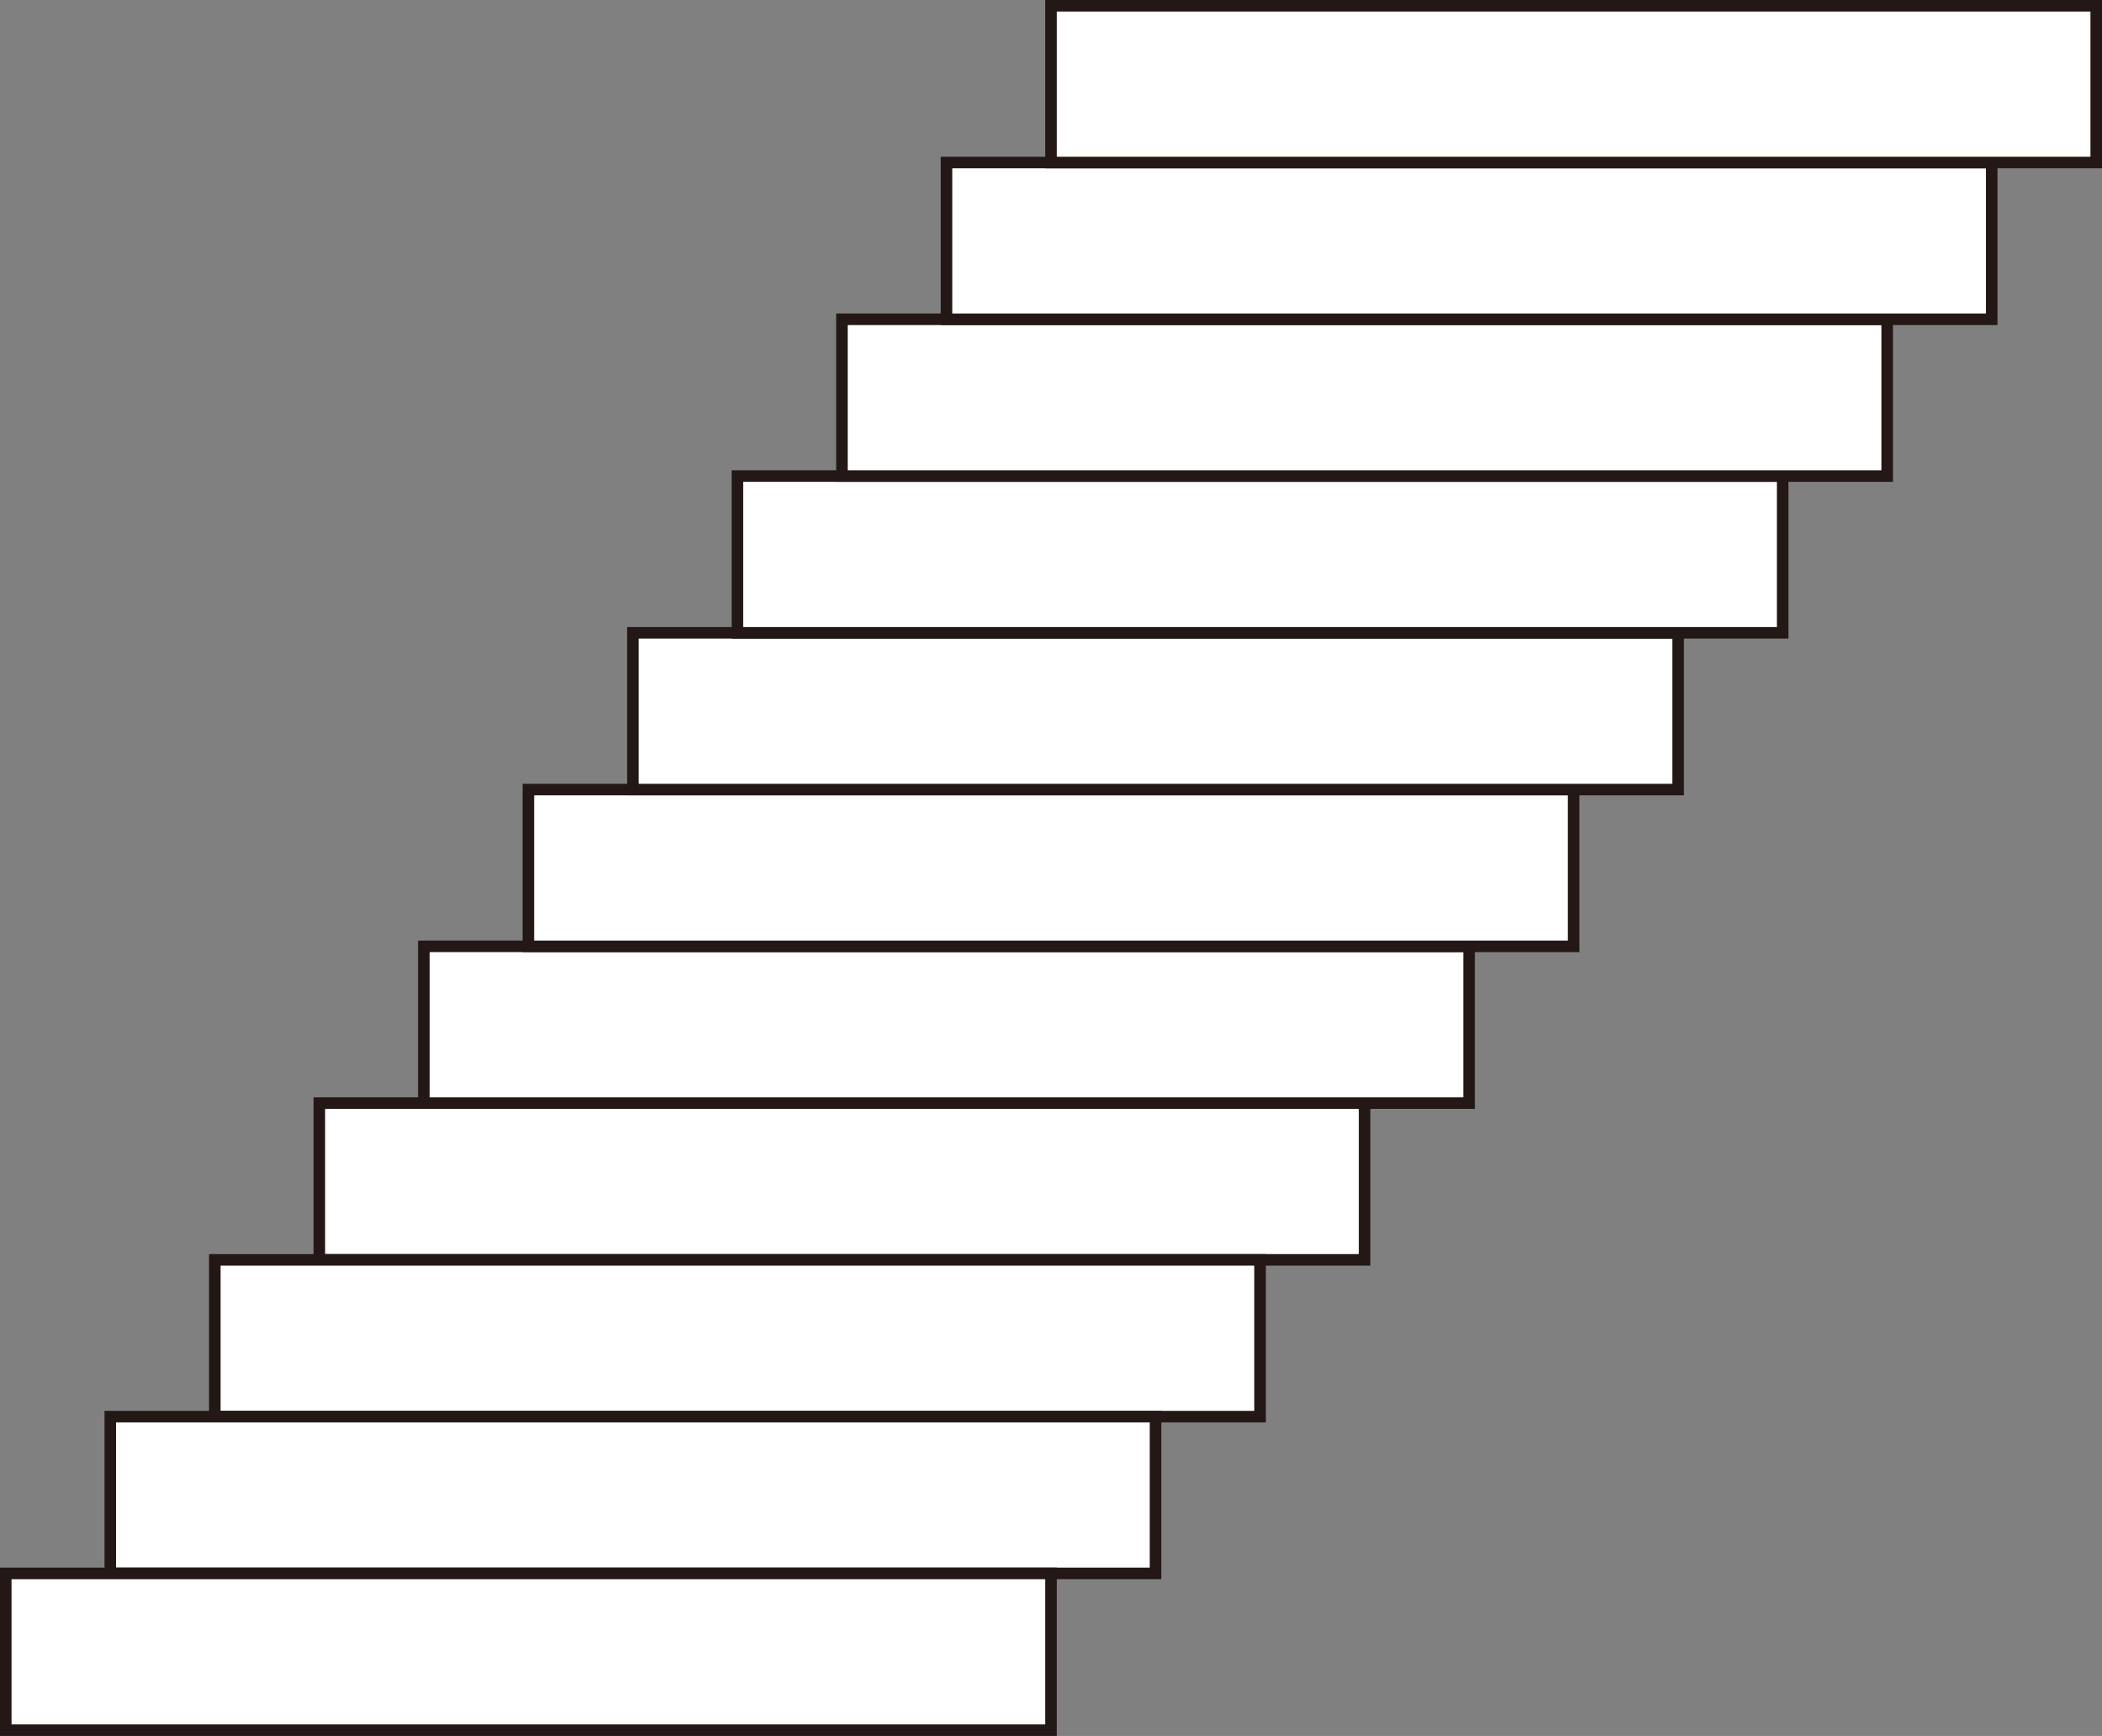
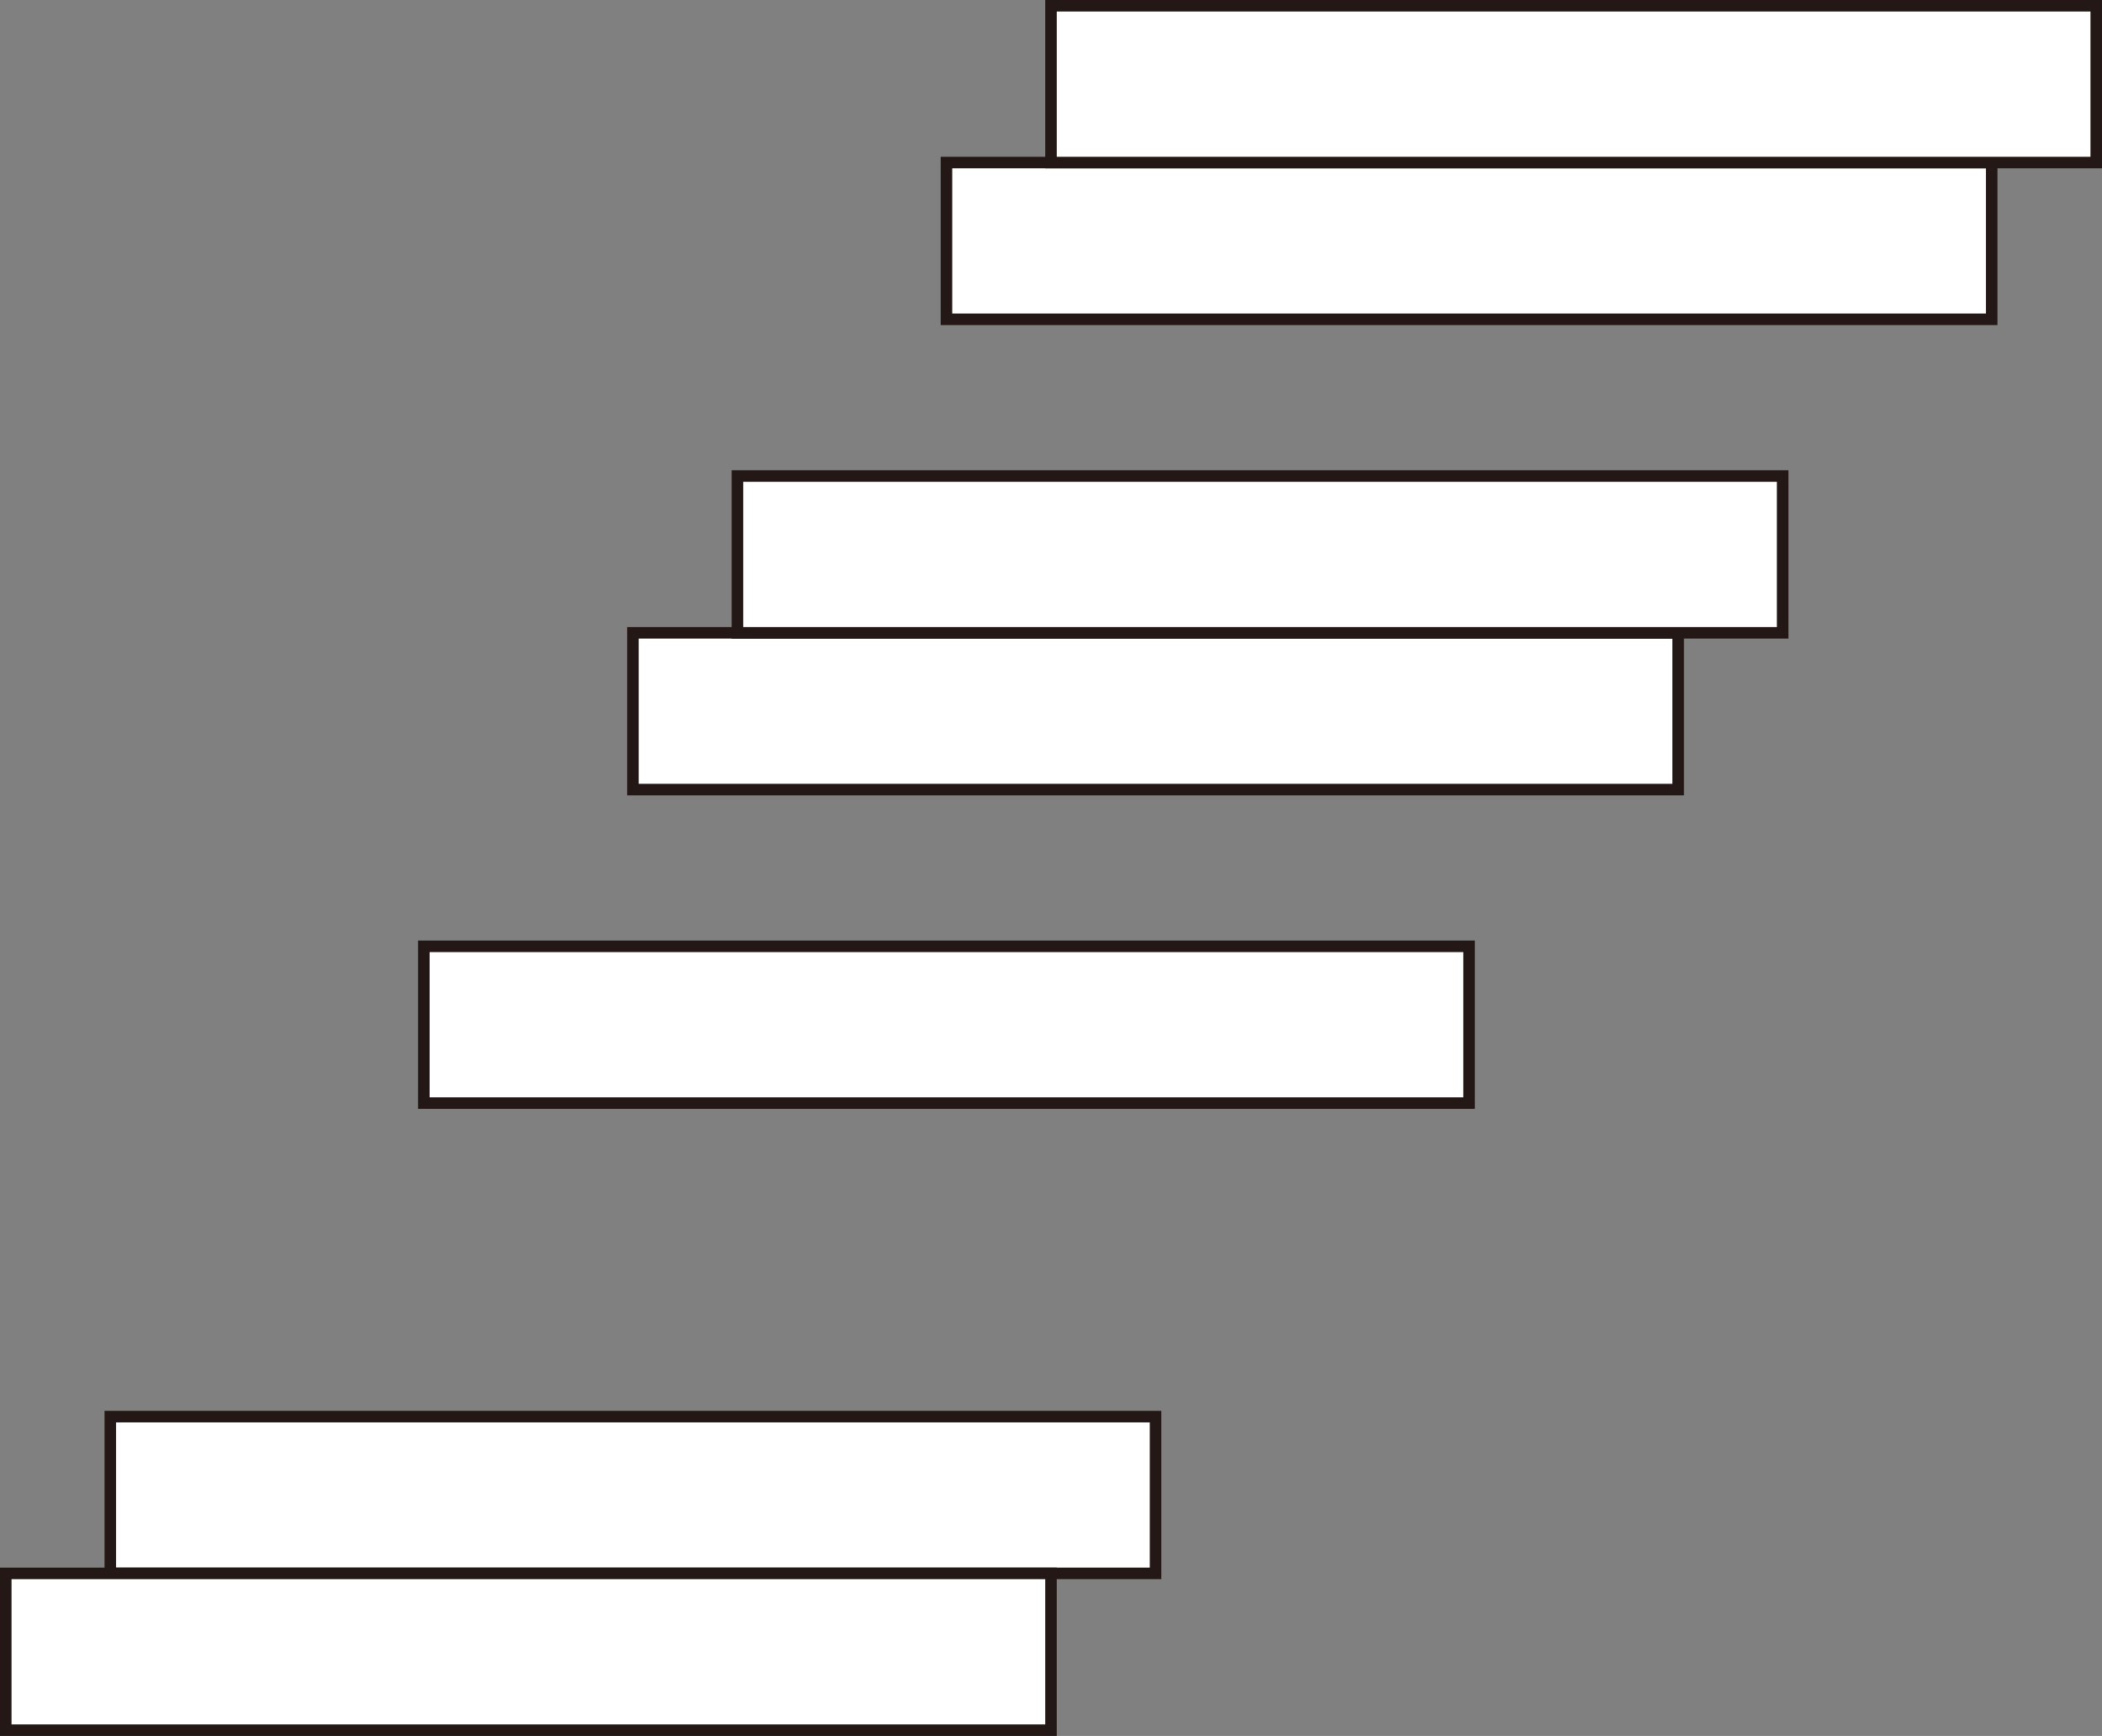
<svg xmlns="http://www.w3.org/2000/svg" id="_レイヤー_2" data-name="レイヤー 2" viewBox="0 0 201.104 166.104">
  <rect x="0" y="0" width="201.104" height="166.104" fill="#808080" stroke="none" />
  <g id="_レイヤー_1-2" data-name="レイヤー 1">
    <g>
-       <rect x="30.552" y="105.552" width="100" height="15" style="fill: #fff; stroke: #231815; stroke-miterlimit: 10; stroke-width: 1.104px;" />
-       <rect x="20.552" y="120.552" width="100" height="15" style="fill: #fff; stroke: #231815; stroke-miterlimit: 10; stroke-width: 1.104px;" />
      <rect x="10.552" y="135.552" width="100" height="15" style="fill: #fff; stroke: #231815; stroke-miterlimit: 10; stroke-width: 1.104px;" />
      <rect x=".552" y="150.552" width="100" height="15" style="fill: #fff; stroke: #231815; stroke-miterlimit: 10; stroke-width: 1.104px;" />
      <rect x="40.552" y="90.552" width="100" height="15" style="fill: #fff; stroke: #231815; stroke-miterlimit: 10; stroke-width: 1.104px;" />
-       <rect x="50.552" y="75.552" width="100" height="15" style="fill: #fff; stroke: #231815; stroke-miterlimit: 10; stroke-width: 1.104px;" />
      <rect x="60.552" y="60.552" width="100" height="15" style="fill: #fff; stroke: #231815; stroke-miterlimit: 10; stroke-width: 1.104px;" />
      <rect x="70.552" y="45.552" width="100" height="15" style="fill: #fff; stroke: #231815; stroke-miterlimit: 10; stroke-width: 1.104px;" />
-       <rect x="80.552" y="30.552" width="100" height="15" style="fill: #fff; stroke: #231815; stroke-miterlimit: 10; stroke-width: 1.104px;" />
      <rect x="90.552" y="15.552" width="100" height="15" style="fill: #fff; stroke: #231815; stroke-miterlimit: 10; stroke-width: 1.104px;" />
      <rect x="100.552" y=".552" width="100" height="15" style="fill: #fff; stroke: #231815; stroke-miterlimit: 10; stroke-width: 1.104px;" />
    </g>
  </g>
</svg>